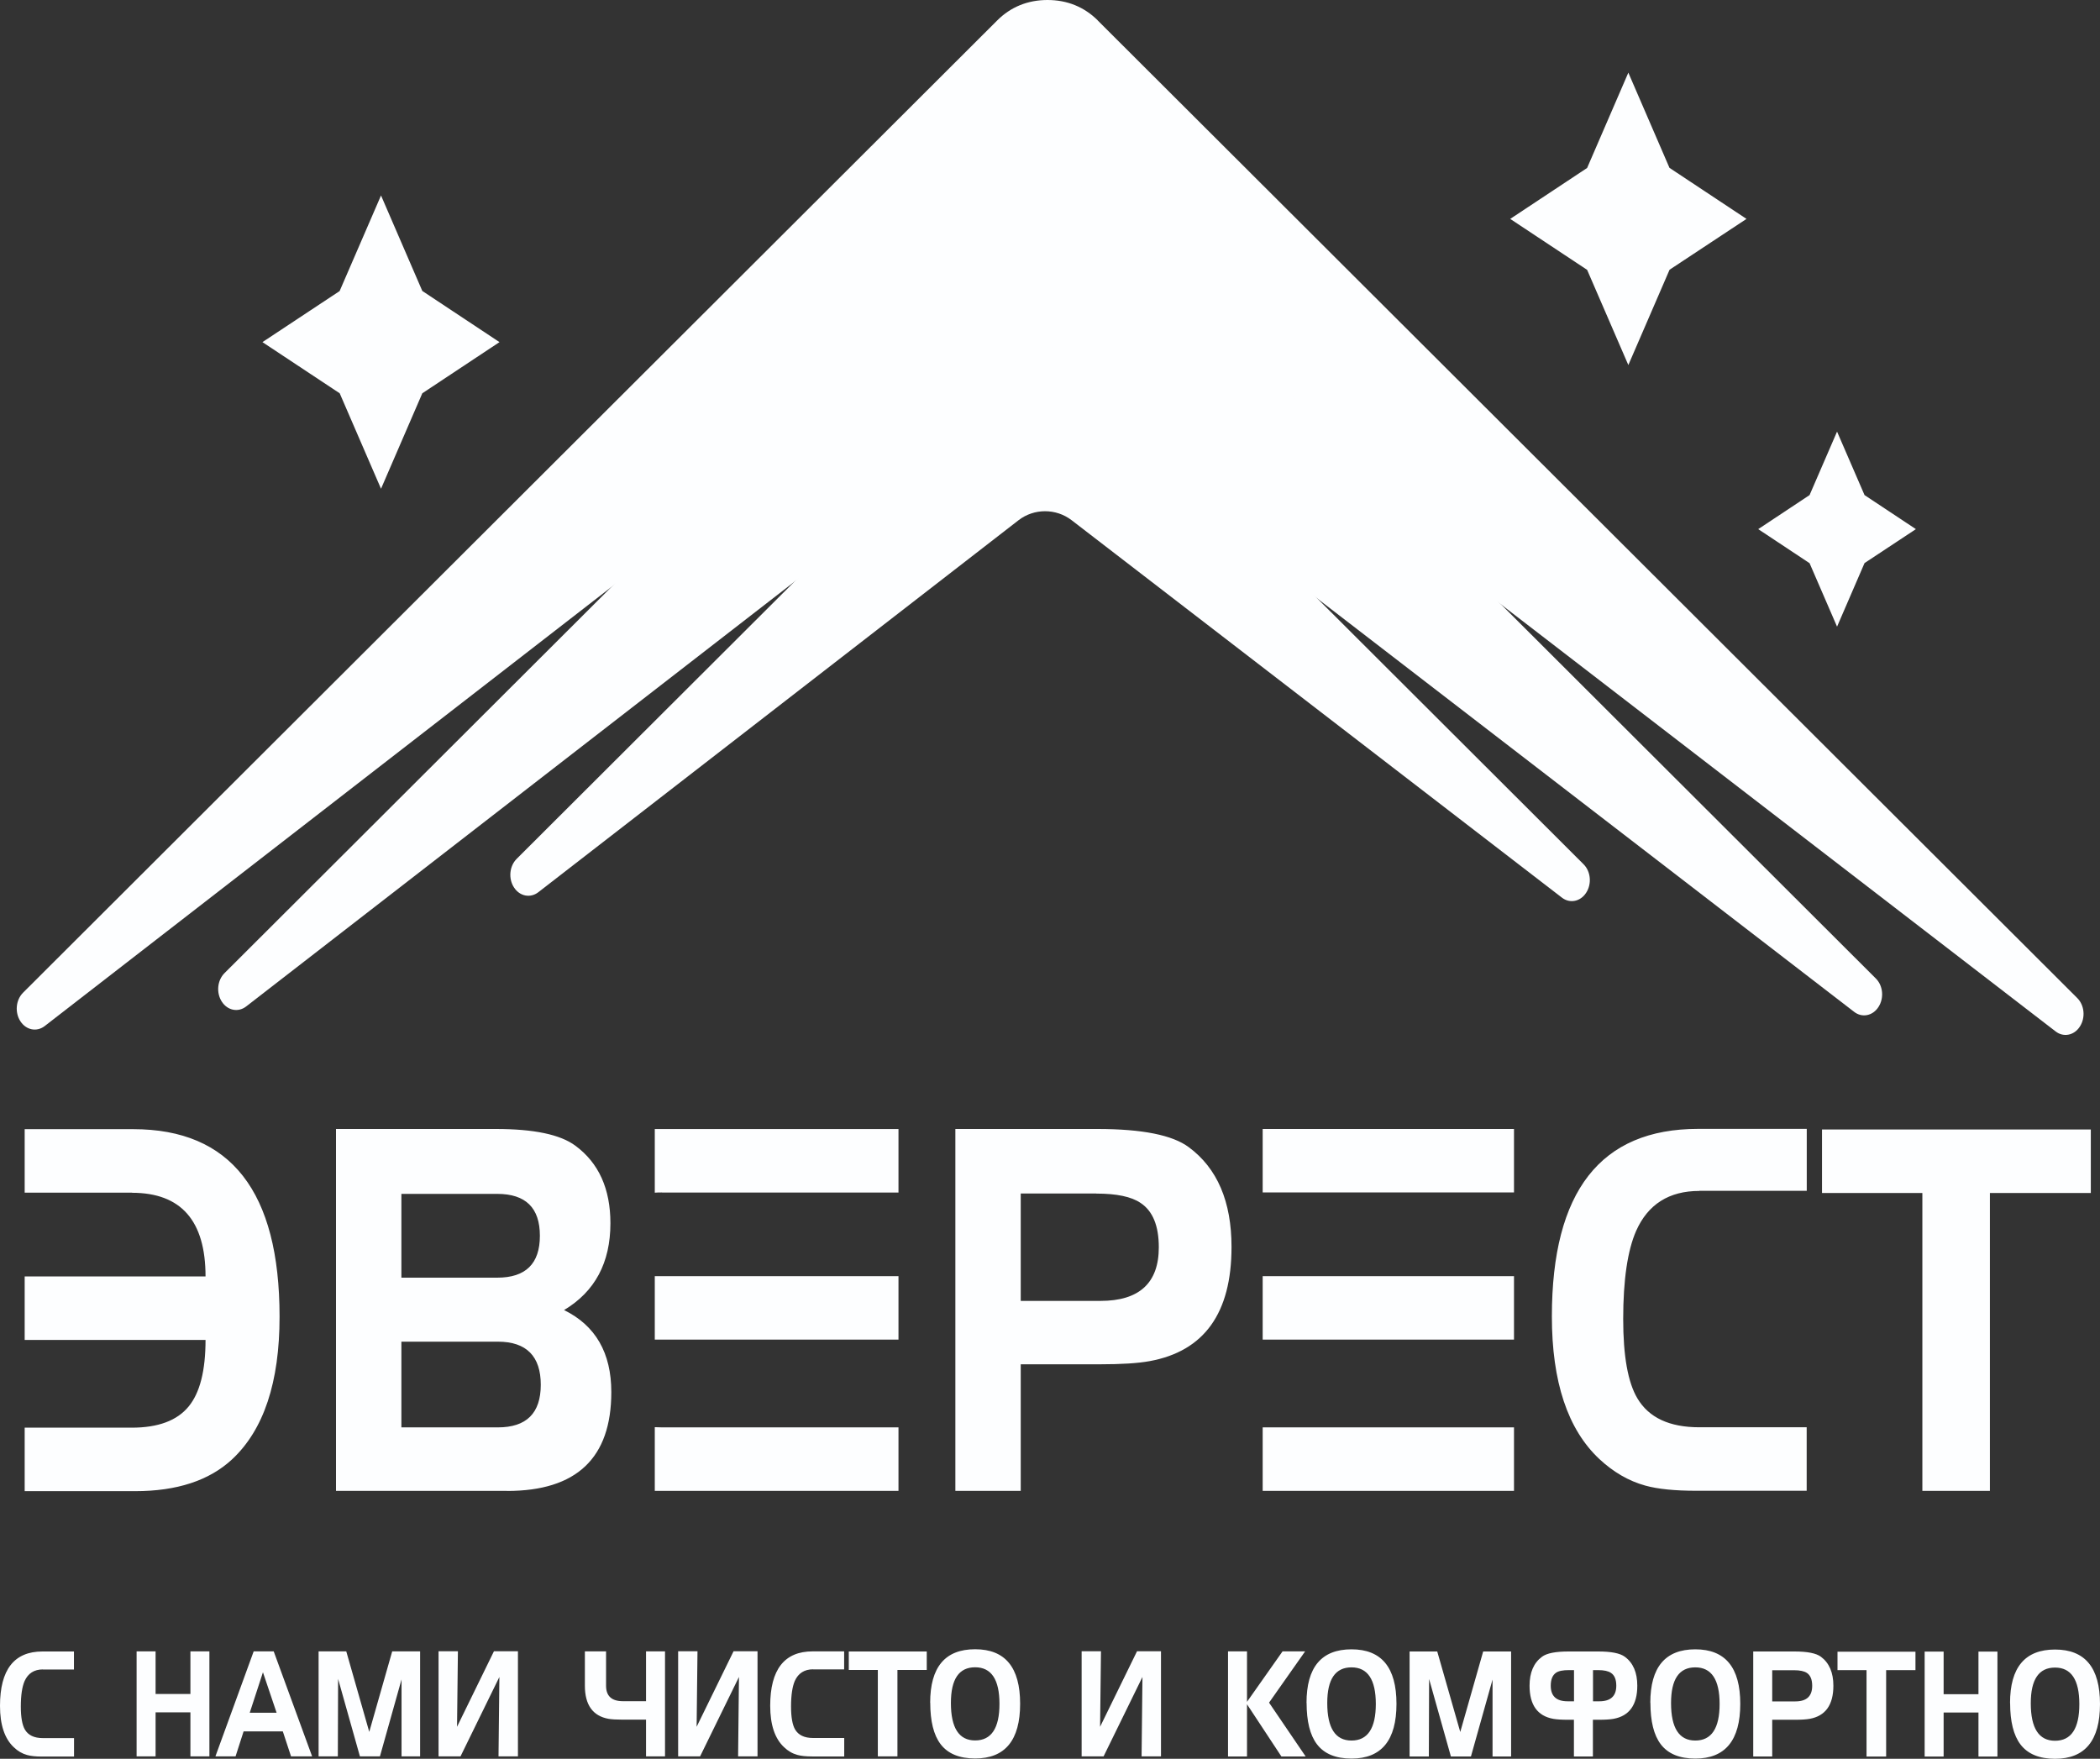
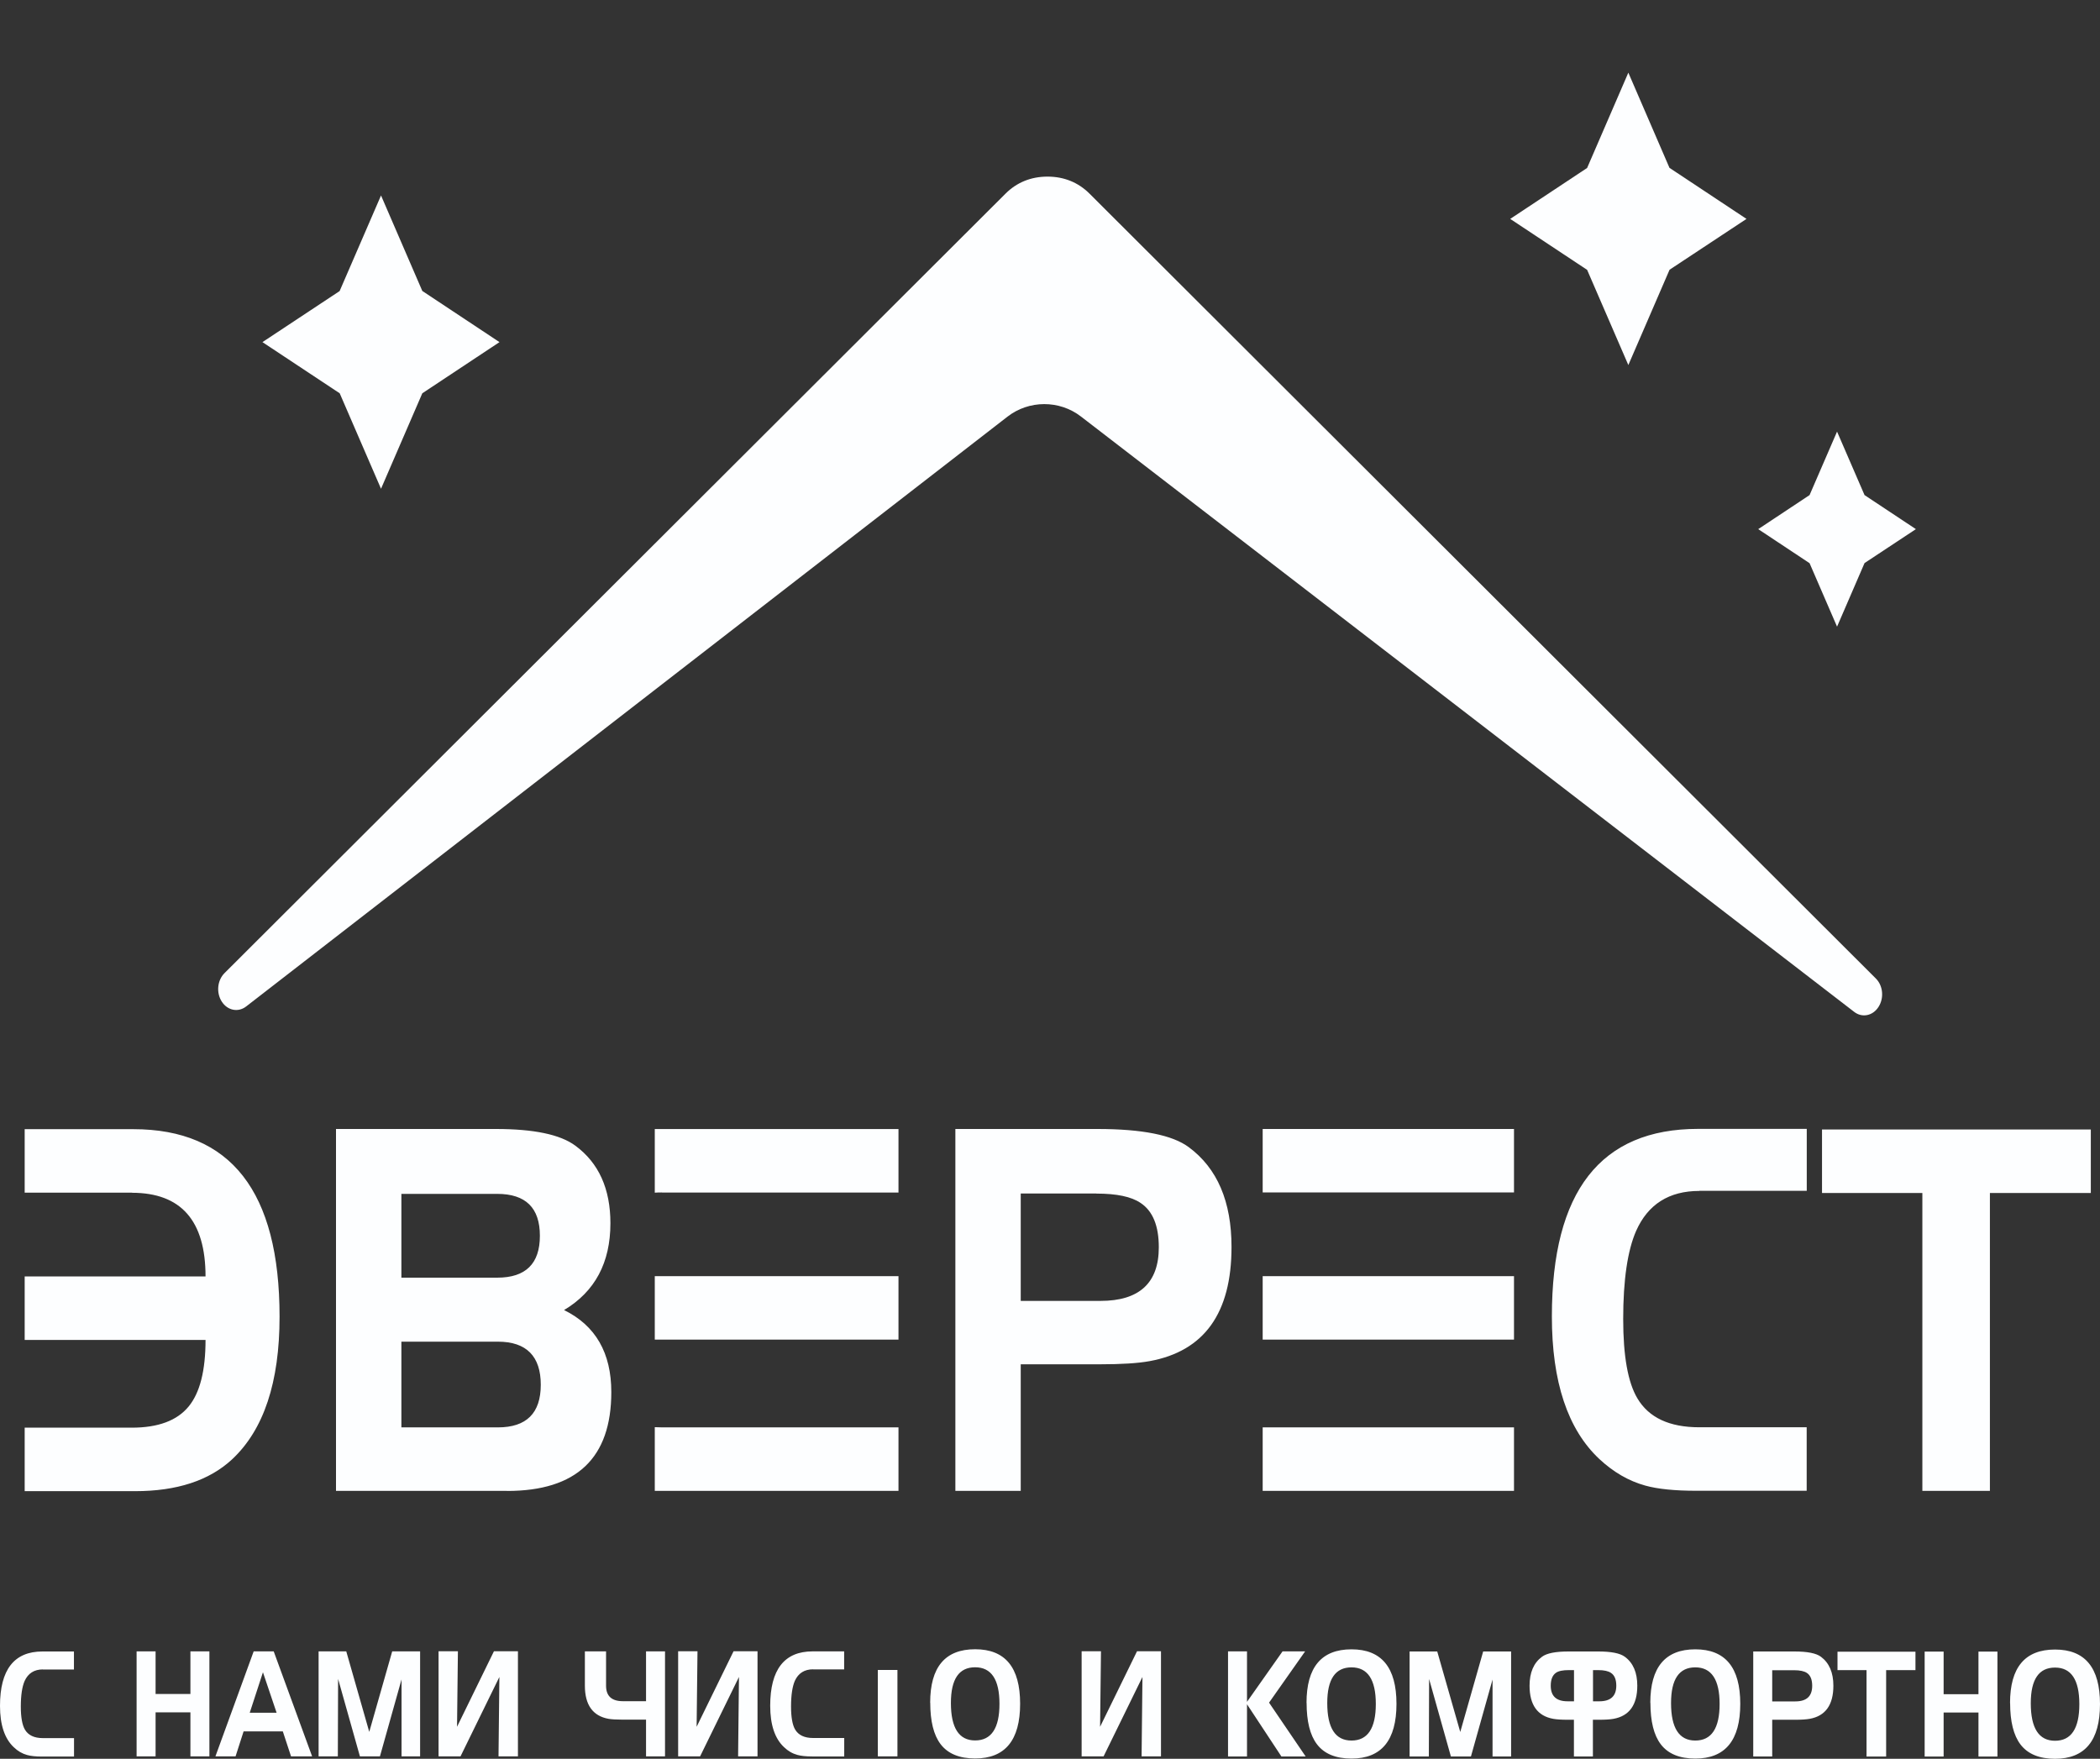
<svg xmlns="http://www.w3.org/2000/svg" width="80" height="67" viewBox="0 0 80 67" fill="none">
  <rect x="0" y="0" width="80" height="67" fill="#333333" stroke="none" />
-   <path fill-rule="evenodd" clip-rule="evenodd" d="M5.03 45.434H0.94V43.015H5.077C8.794 43.015 10.65 45.395 10.65 50.159C10.65 52.659 10.047 54.468 8.84 55.594C7.97 56.401 6.737 56.805 5.144 56.805H0.94V54.386H5.02C6.02 54.386 6.744 54.119 7.187 53.579C7.617 53.055 7.83 52.209 7.83 51.044H0.94V48.625H7.83C7.83 46.502 6.897 45.438 5.027 45.438L5.03 45.434ZM78.287 63.525C77.67 63.525 77.363 63.976 77.363 64.884C77.363 65.835 77.67 66.313 78.287 66.313C78.903 66.313 79.213 65.847 79.213 64.919C79.213 63.991 78.903 63.525 78.287 63.525ZM76.573 64.876C76.573 63.517 77.143 62.838 78.287 62.838C79.43 62.838 80 63.529 80 64.915C80 66.301 79.43 67 78.287 67C77.687 67 77.247 66.817 76.97 66.453C76.707 66.107 76.576 65.579 76.576 64.876H76.573ZM74.043 62.916V64.539H75.37V62.916H76.093V66.915H75.37V65.237H74.043V66.915H73.32V62.916H74.043ZM71.11 63.622H70V62.92H72.97V63.622H71.853V66.915H71.106V63.622H71.11ZM68.35 63.626H67.513V64.814H68.393C68.823 64.814 69.036 64.616 69.036 64.22C69.036 63.983 68.969 63.82 68.836 63.731C68.733 63.661 68.57 63.626 68.346 63.626H68.35ZM66.79 62.912H68.359C68.853 62.912 69.189 62.978 69.37 63.114C69.683 63.347 69.843 63.715 69.843 64.216C69.843 64.946 69.543 65.369 68.939 65.478C68.809 65.501 68.626 65.513 68.389 65.513H67.513V66.911H66.79V62.912ZM64.583 63.517C63.966 63.517 63.659 63.968 63.659 64.876C63.659 65.828 63.966 66.305 64.583 66.305C65.199 66.305 65.509 65.839 65.509 64.911C65.509 63.983 65.199 63.517 64.583 63.517ZM62.869 64.869C62.869 63.51 63.439 62.83 64.583 62.83C65.726 62.83 66.296 63.521 66.296 64.907C66.296 66.293 65.726 66.992 64.583 66.992C63.983 66.992 63.543 66.81 63.266 66.445C63.003 66.099 62.873 65.571 62.873 64.869H62.869ZM60.686 64.81H60.926C61.356 64.81 61.573 64.612 61.573 64.216C61.573 63.98 61.506 63.816 61.369 63.727C61.266 63.657 61.106 63.622 60.883 63.622H60.686V64.81ZM59.962 64.81V63.622H59.763C59.539 63.622 59.376 63.653 59.276 63.723C59.142 63.816 59.076 63.98 59.076 64.216C59.076 64.612 59.289 64.81 59.719 64.81H59.966H59.962ZM59.962 65.513H59.722C59.483 65.513 59.303 65.501 59.172 65.478C58.569 65.369 58.269 64.946 58.269 64.216C58.269 63.715 58.426 63.347 58.742 63.114C58.922 62.978 59.259 62.912 59.752 62.912H60.889C61.379 62.912 61.716 62.978 61.899 63.114C62.216 63.347 62.373 63.715 62.373 64.216C62.373 64.946 62.069 65.369 61.466 65.478C61.336 65.501 61.153 65.513 60.916 65.513H60.682V66.911H59.959V65.513H59.962ZM53.692 62.912H54.752L55.629 65.979L56.502 62.912H57.566V66.911H56.859V63.98L56.036 66.911H55.272L54.442 63.96L54.432 66.911H53.699V62.912H53.692ZM51.486 63.517C50.869 63.517 50.562 63.968 50.562 64.876C50.562 65.828 50.869 66.305 51.486 66.305C52.102 66.305 52.412 65.839 52.412 64.911C52.412 63.983 52.102 63.517 51.486 63.517ZM49.772 64.869C49.772 63.51 50.342 62.83 51.486 62.83C52.629 62.83 53.199 63.521 53.199 64.907C53.199 66.293 52.629 66.992 51.486 66.992C50.886 66.992 50.445 66.81 50.169 66.445C49.905 66.099 49.775 65.571 49.775 64.869H49.772ZM46.782 62.908H47.505V64.83L48.859 62.908H49.719L48.345 64.861L49.739 66.911H48.815L47.505 64.923V66.911H46.782V62.912V62.908ZM44.228 66.907H43.489L43.522 63.883L42.042 66.907H41.205V62.904H41.942L41.908 65.781L43.315 62.904H44.228V66.907ZM37.148 63.514C36.532 63.514 36.225 63.964 36.225 64.873C36.225 65.824 36.532 66.301 37.148 66.301C37.765 66.301 38.075 65.835 38.075 64.907C38.075 63.98 37.765 63.514 37.148 63.514ZM35.435 64.865C35.435 63.506 36.005 62.827 37.148 62.827C38.292 62.827 38.862 63.517 38.862 64.903C38.862 66.29 38.292 66.988 37.148 66.988C36.548 66.988 36.108 66.806 35.831 66.441C35.568 66.095 35.438 65.567 35.438 64.865H35.435ZM33.445 63.615H32.335V62.912H35.305V63.615H34.188V66.907H33.441V63.615H33.445ZM30.978 63.591C30.645 63.591 30.411 63.739 30.278 64.034C30.185 64.251 30.135 64.573 30.135 65.008C30.135 65.416 30.188 65.711 30.291 65.886C30.418 66.099 30.645 66.208 30.975 66.208H32.161V66.911H30.941C30.701 66.911 30.515 66.891 30.375 66.852C30.191 66.802 30.021 66.705 29.868 66.557C29.518 66.231 29.341 65.703 29.341 64.981C29.341 63.599 29.881 62.908 30.958 62.908H32.158V63.595H30.971L30.978 63.591ZM28.858 66.907H28.118L28.151 63.883L26.671 66.907H25.834V62.904H26.571L26.538 65.781L27.945 62.904H28.858V66.907ZM23.088 62.908V64.216C23.088 64.612 23.304 64.806 23.731 64.806H24.611V62.908H25.334V66.907H24.611V65.509H23.734C23.488 65.509 23.304 65.498 23.184 65.478C22.581 65.369 22.281 64.946 22.281 64.213V62.908H23.084H23.088ZM19.731 66.907H18.991L19.024 63.883L17.544 66.907H16.707V62.904H17.444L17.411 65.781L18.817 62.904H19.731V66.907ZM12.13 62.908H13.191L14.067 65.975L14.941 62.908H16.004V66.907H15.297V63.976L14.474 66.907H13.711L12.88 63.956L12.87 66.907H12.137V62.908H12.13ZM9.664 62.908H10.427L11.89 66.907H11.087L10.774 65.956H9.28L8.974 66.907H8.207L9.664 62.908ZM10.017 63.704L9.514 65.245H10.537L10.017 63.704ZM5.927 62.908V64.531H7.254V62.908H7.977V66.907H7.254V65.23H5.927V66.907H5.204V62.908H5.927ZM1.637 63.595C1.303 63.595 1.07 63.743 0.937 64.038C0.843 64.255 0.793 64.577 0.793 65.012C0.793 65.42 0.847 65.715 0.95 65.89C1.077 66.103 1.303 66.212 1.633 66.212H2.82V66.915H1.6C1.36 66.915 1.173 66.895 1.033 66.856C0.85 66.806 0.68 66.709 0.527 66.561C0.177 66.235 0 65.707 0 64.985C0 63.603 0.54 62.912 1.617 62.912H2.817V63.599H1.63L1.637 63.595ZM19.317 56.794H12.8V43.008H18.891C20.334 43.008 21.341 43.217 21.918 43.644C22.808 44.3 23.254 45.286 23.254 46.599C23.254 48.097 22.668 49.2 21.488 49.906C22.688 50.496 23.288 51.537 23.288 53.032C23.288 55.543 21.964 56.797 19.317 56.797V56.794ZM18.968 54.375C20.054 54.375 20.601 53.835 20.601 52.752C20.601 51.669 20.058 51.11 18.968 51.11H15.291V54.375H18.968ZM15.291 45.484V48.672H18.941C20.027 48.672 20.567 48.14 20.567 47.076C20.567 46.012 20.027 45.48 18.941 45.48H15.291V45.484ZM25.218 45.426C25.124 45.426 25.034 45.426 24.944 45.434V43.011C25.021 43.011 25.098 43.011 25.174 43.011H34.228V45.43H25.218V45.426ZM24.944 48.614H34.228V51.032H24.944V48.614ZM24.944 54.367C25.034 54.371 25.128 54.375 25.224 54.375H34.228V56.794H25.114C25.058 56.794 25.001 56.794 24.944 56.794V54.367ZM41.768 45.465H38.885V49.557H41.922C43.402 49.557 44.145 48.874 44.145 47.515C44.145 46.696 43.915 46.133 43.452 45.826C43.099 45.585 42.538 45.469 41.768 45.469V45.465ZM36.395 43.008H41.808C43.505 43.008 44.665 43.237 45.289 43.703C46.375 44.506 46.915 45.776 46.915 47.503C46.915 50.023 45.875 51.471 43.798 51.851C43.352 51.933 42.722 51.972 41.905 51.972H38.885V56.794H36.395V43.008ZM48.102 48.614H57.676V51.032H48.102V48.614ZM48.102 54.375H57.676V56.794H48.102V54.375ZM48.102 43.008H57.676V45.426H48.102V43.008ZM64.736 45.368C63.583 45.368 62.779 45.877 62.329 46.89C62.003 47.631 61.836 48.753 61.836 50.248C61.836 51.661 62.016 52.663 62.376 53.268C62.813 54.006 63.599 54.371 64.736 54.371H68.826V56.79H64.626C63.799 56.79 63.149 56.724 62.676 56.592C62.043 56.417 61.463 56.079 60.929 55.582C59.722 54.453 59.119 52.639 59.119 50.147C59.119 45.383 60.976 43.004 64.689 43.004H68.829V45.364H64.739L64.736 45.368ZM73.236 45.446H69.41V43.027H79.65V45.446H75.806V56.794H73.233V45.446H73.236Z" fill="#FDFEFF" />
-   <path fill-rule="evenodd" clip-rule="evenodd" d="M41.815 0.776L79.133 38.019C79.41 38.295 79.453 38.768 79.233 39.106C79.017 39.444 78.61 39.525 78.31 39.292L41.425 10.894C40.445 10.14 39.065 10.14 38.088 10.898L1.703 39.087C1.4 39.32 0.997 39.242 0.777 38.904C0.557 38.566 0.603 38.093 0.877 37.817L37.992 0.776C38.505 0.264 39.152 0 39.905 0C40.658 0 41.302 0.264 41.819 0.776H41.815Z" fill="#FDFEFF" />
+   <path fill-rule="evenodd" clip-rule="evenodd" d="M5.03 45.434H0.94V43.015H5.077C8.794 43.015 10.65 45.395 10.65 50.159C10.65 52.659 10.047 54.468 8.84 55.594C7.97 56.401 6.737 56.805 5.144 56.805H0.94V54.386H5.02C6.02 54.386 6.744 54.119 7.187 53.579C7.617 53.055 7.83 52.209 7.83 51.044H0.94V48.625H7.83C7.83 46.502 6.897 45.438 5.027 45.438L5.03 45.434ZM78.287 63.525C77.67 63.525 77.363 63.976 77.363 64.884C77.363 65.835 77.67 66.313 78.287 66.313C78.903 66.313 79.213 65.847 79.213 64.919C79.213 63.991 78.903 63.525 78.287 63.525ZM76.573 64.876C76.573 63.517 77.143 62.838 78.287 62.838C79.43 62.838 80 63.529 80 64.915C80 66.301 79.43 67 78.287 67C77.687 67 77.247 66.817 76.97 66.453C76.707 66.107 76.576 65.579 76.576 64.876H76.573ZM74.043 62.916V64.539H75.37V62.916H76.093V66.915H75.37V65.237H74.043V66.915H73.32V62.916H74.043ZM71.11 63.622H70V62.92H72.97V63.622H71.853V66.915H71.106V63.622H71.11ZM68.35 63.626H67.513V64.814H68.393C68.823 64.814 69.036 64.616 69.036 64.22C69.036 63.983 68.969 63.82 68.836 63.731C68.733 63.661 68.57 63.626 68.346 63.626H68.35ZM66.79 62.912H68.359C68.853 62.912 69.189 62.978 69.37 63.114C69.683 63.347 69.843 63.715 69.843 64.216C69.843 64.946 69.543 65.369 68.939 65.478C68.809 65.501 68.626 65.513 68.389 65.513H67.513V66.911H66.79V62.912ZM64.583 63.517C63.966 63.517 63.659 63.968 63.659 64.876C63.659 65.828 63.966 66.305 64.583 66.305C65.199 66.305 65.509 65.839 65.509 64.911C65.509 63.983 65.199 63.517 64.583 63.517ZM62.869 64.869C62.869 63.51 63.439 62.83 64.583 62.83C65.726 62.83 66.296 63.521 66.296 64.907C66.296 66.293 65.726 66.992 64.583 66.992C63.983 66.992 63.543 66.81 63.266 66.445C63.003 66.099 62.873 65.571 62.873 64.869H62.869ZM60.686 64.81H60.926C61.356 64.81 61.573 64.612 61.573 64.216C61.573 63.98 61.506 63.816 61.369 63.727C61.266 63.657 61.106 63.622 60.883 63.622H60.686V64.81ZM59.962 64.81V63.622H59.763C59.539 63.622 59.376 63.653 59.276 63.723C59.142 63.816 59.076 63.98 59.076 64.216C59.076 64.612 59.289 64.81 59.719 64.81H59.966H59.962ZM59.962 65.513H59.722C59.483 65.513 59.303 65.501 59.172 65.478C58.569 65.369 58.269 64.946 58.269 64.216C58.269 63.715 58.426 63.347 58.742 63.114C58.922 62.978 59.259 62.912 59.752 62.912H60.889C61.379 62.912 61.716 62.978 61.899 63.114C62.216 63.347 62.373 63.715 62.373 64.216C62.373 64.946 62.069 65.369 61.466 65.478C61.336 65.501 61.153 65.513 60.916 65.513H60.682V66.911H59.959V65.513H59.962ZM53.692 62.912H54.752L55.629 65.979L56.502 62.912H57.566V66.911H56.859V63.98L56.036 66.911H55.272L54.442 63.96L54.432 66.911H53.699V62.912H53.692ZM51.486 63.517C50.869 63.517 50.562 63.968 50.562 64.876C50.562 65.828 50.869 66.305 51.486 66.305C52.102 66.305 52.412 65.839 52.412 64.911C52.412 63.983 52.102 63.517 51.486 63.517ZM49.772 64.869C49.772 63.51 50.342 62.83 51.486 62.83C52.629 62.83 53.199 63.521 53.199 64.907C53.199 66.293 52.629 66.992 51.486 66.992C50.886 66.992 50.445 66.81 50.169 66.445C49.905 66.099 49.775 65.571 49.775 64.869H49.772ZM46.782 62.908H47.505V64.83L48.859 62.908H49.719L48.345 64.861L49.739 66.911H48.815L47.505 64.923V66.911H46.782V62.912V62.908ZM44.228 66.907H43.489L43.522 63.883L42.042 66.907H41.205V62.904H41.942L41.908 65.781L43.315 62.904H44.228V66.907ZM37.148 63.514C36.532 63.514 36.225 63.964 36.225 64.873C36.225 65.824 36.532 66.301 37.148 66.301C37.765 66.301 38.075 65.835 38.075 64.907C38.075 63.98 37.765 63.514 37.148 63.514ZM35.435 64.865C35.435 63.506 36.005 62.827 37.148 62.827C38.292 62.827 38.862 63.517 38.862 64.903C38.862 66.29 38.292 66.988 37.148 66.988C36.548 66.988 36.108 66.806 35.831 66.441C35.568 66.095 35.438 65.567 35.438 64.865H35.435ZM33.445 63.615H32.335V62.912V63.615H34.188V66.907H33.441V63.615H33.445ZM30.978 63.591C30.645 63.591 30.411 63.739 30.278 64.034C30.185 64.251 30.135 64.573 30.135 65.008C30.135 65.416 30.188 65.711 30.291 65.886C30.418 66.099 30.645 66.208 30.975 66.208H32.161V66.911H30.941C30.701 66.911 30.515 66.891 30.375 66.852C30.191 66.802 30.021 66.705 29.868 66.557C29.518 66.231 29.341 65.703 29.341 64.981C29.341 63.599 29.881 62.908 30.958 62.908H32.158V63.595H30.971L30.978 63.591ZM28.858 66.907H28.118L28.151 63.883L26.671 66.907H25.834V62.904H26.571L26.538 65.781L27.945 62.904H28.858V66.907ZM23.088 62.908V64.216C23.088 64.612 23.304 64.806 23.731 64.806H24.611V62.908H25.334V66.907H24.611V65.509H23.734C23.488 65.509 23.304 65.498 23.184 65.478C22.581 65.369 22.281 64.946 22.281 64.213V62.908H23.084H23.088ZM19.731 66.907H18.991L19.024 63.883L17.544 66.907H16.707V62.904H17.444L17.411 65.781L18.817 62.904H19.731V66.907ZM12.13 62.908H13.191L14.067 65.975L14.941 62.908H16.004V66.907H15.297V63.976L14.474 66.907H13.711L12.88 63.956L12.87 66.907H12.137V62.908H12.13ZM9.664 62.908H10.427L11.89 66.907H11.087L10.774 65.956H9.28L8.974 66.907H8.207L9.664 62.908ZM10.017 63.704L9.514 65.245H10.537L10.017 63.704ZM5.927 62.908V64.531H7.254V62.908H7.977V66.907H7.254V65.23H5.927V66.907H5.204V62.908H5.927ZM1.637 63.595C1.303 63.595 1.07 63.743 0.937 64.038C0.843 64.255 0.793 64.577 0.793 65.012C0.793 65.42 0.847 65.715 0.95 65.89C1.077 66.103 1.303 66.212 1.633 66.212H2.82V66.915H1.6C1.36 66.915 1.173 66.895 1.033 66.856C0.85 66.806 0.68 66.709 0.527 66.561C0.177 66.235 0 65.707 0 64.985C0 63.603 0.54 62.912 1.617 62.912H2.817V63.599H1.63L1.637 63.595ZM19.317 56.794H12.8V43.008H18.891C20.334 43.008 21.341 43.217 21.918 43.644C22.808 44.3 23.254 45.286 23.254 46.599C23.254 48.097 22.668 49.2 21.488 49.906C22.688 50.496 23.288 51.537 23.288 53.032C23.288 55.543 21.964 56.797 19.317 56.797V56.794ZM18.968 54.375C20.054 54.375 20.601 53.835 20.601 52.752C20.601 51.669 20.058 51.11 18.968 51.11H15.291V54.375H18.968ZM15.291 45.484V48.672H18.941C20.027 48.672 20.567 48.14 20.567 47.076C20.567 46.012 20.027 45.48 18.941 45.48H15.291V45.484ZM25.218 45.426C25.124 45.426 25.034 45.426 24.944 45.434V43.011C25.021 43.011 25.098 43.011 25.174 43.011H34.228V45.43H25.218V45.426ZM24.944 48.614H34.228V51.032H24.944V48.614ZM24.944 54.367C25.034 54.371 25.128 54.375 25.224 54.375H34.228V56.794H25.114C25.058 56.794 25.001 56.794 24.944 56.794V54.367ZM41.768 45.465H38.885V49.557H41.922C43.402 49.557 44.145 48.874 44.145 47.515C44.145 46.696 43.915 46.133 43.452 45.826C43.099 45.585 42.538 45.469 41.768 45.469V45.465ZM36.395 43.008H41.808C43.505 43.008 44.665 43.237 45.289 43.703C46.375 44.506 46.915 45.776 46.915 47.503C46.915 50.023 45.875 51.471 43.798 51.851C43.352 51.933 42.722 51.972 41.905 51.972H38.885V56.794H36.395V43.008ZM48.102 48.614H57.676V51.032H48.102V48.614ZM48.102 54.375H57.676V56.794H48.102V54.375ZM48.102 43.008H57.676V45.426H48.102V43.008ZM64.736 45.368C63.583 45.368 62.779 45.877 62.329 46.89C62.003 47.631 61.836 48.753 61.836 50.248C61.836 51.661 62.016 52.663 62.376 53.268C62.813 54.006 63.599 54.371 64.736 54.371H68.826V56.79H64.626C63.799 56.79 63.149 56.724 62.676 56.592C62.043 56.417 61.463 56.079 60.929 55.582C59.722 54.453 59.119 52.639 59.119 50.147C59.119 45.383 60.976 43.004 64.689 43.004H68.829V45.364H64.739L64.736 45.368ZM73.236 45.446H69.41V43.027H79.65V45.446H75.806V56.794H73.233V45.446H73.236Z" fill="#FDFEFF" />
  <path fill-rule="evenodd" clip-rule="evenodd" d="M41.509 7.38L71.46 37.274C71.737 37.549 71.78 38.023 71.56 38.361C71.343 38.699 70.936 38.78 70.636 38.547L41.179 15.867C40.359 15.234 39.199 15.238 38.382 15.871L9.377 38.341C9.074 38.574 8.671 38.497 8.451 38.159C8.231 37.821 8.277 37.347 8.551 37.072L38.302 7.38C38.732 6.949 39.275 6.728 39.905 6.728C40.535 6.728 41.079 6.949 41.509 7.38Z" fill="#FDFEFF" />
-   <path fill-rule="evenodd" clip-rule="evenodd" d="M41.061 13.693L60.325 32.922C60.602 33.197 60.645 33.671 60.425 34.009C60.209 34.346 59.802 34.428 59.502 34.195L40.821 19.815C40.228 19.361 39.395 19.361 38.805 19.815L20.507 33.989C20.204 34.222 19.8 34.145 19.581 33.807C19.36 33.469 19.407 32.995 19.68 32.72L38.745 13.693C39.055 13.382 39.448 13.223 39.901 13.223C40.355 13.223 40.748 13.382 41.058 13.693H41.061Z" fill="#FDFEFF" />
  <path fill-rule="evenodd" clip-rule="evenodd" d="M14.515 7.446L16.088 11.084L19.028 13.033L16.088 14.982L14.515 18.619L12.941 14.982L9.998 13.033L12.938 11.088L14.515 7.446Z" fill="#FDFEFF" />
  <path fill-rule="evenodd" clip-rule="evenodd" d="M69.983 16.442L71.03 18.86L72.986 20.157L71.03 21.45L69.983 23.872L68.936 21.454L66.98 20.157L68.936 18.86L69.983 16.442Z" fill="#FDFEFF" />
  <path fill-rule="evenodd" clip-rule="evenodd" d="M62.032 2.768L63.599 6.394L66.533 8.339L63.602 10.276L62.032 13.906L60.462 10.28L57.532 8.339L60.462 6.398L62.032 2.768Z" fill="#FDFEFF" />
</svg>